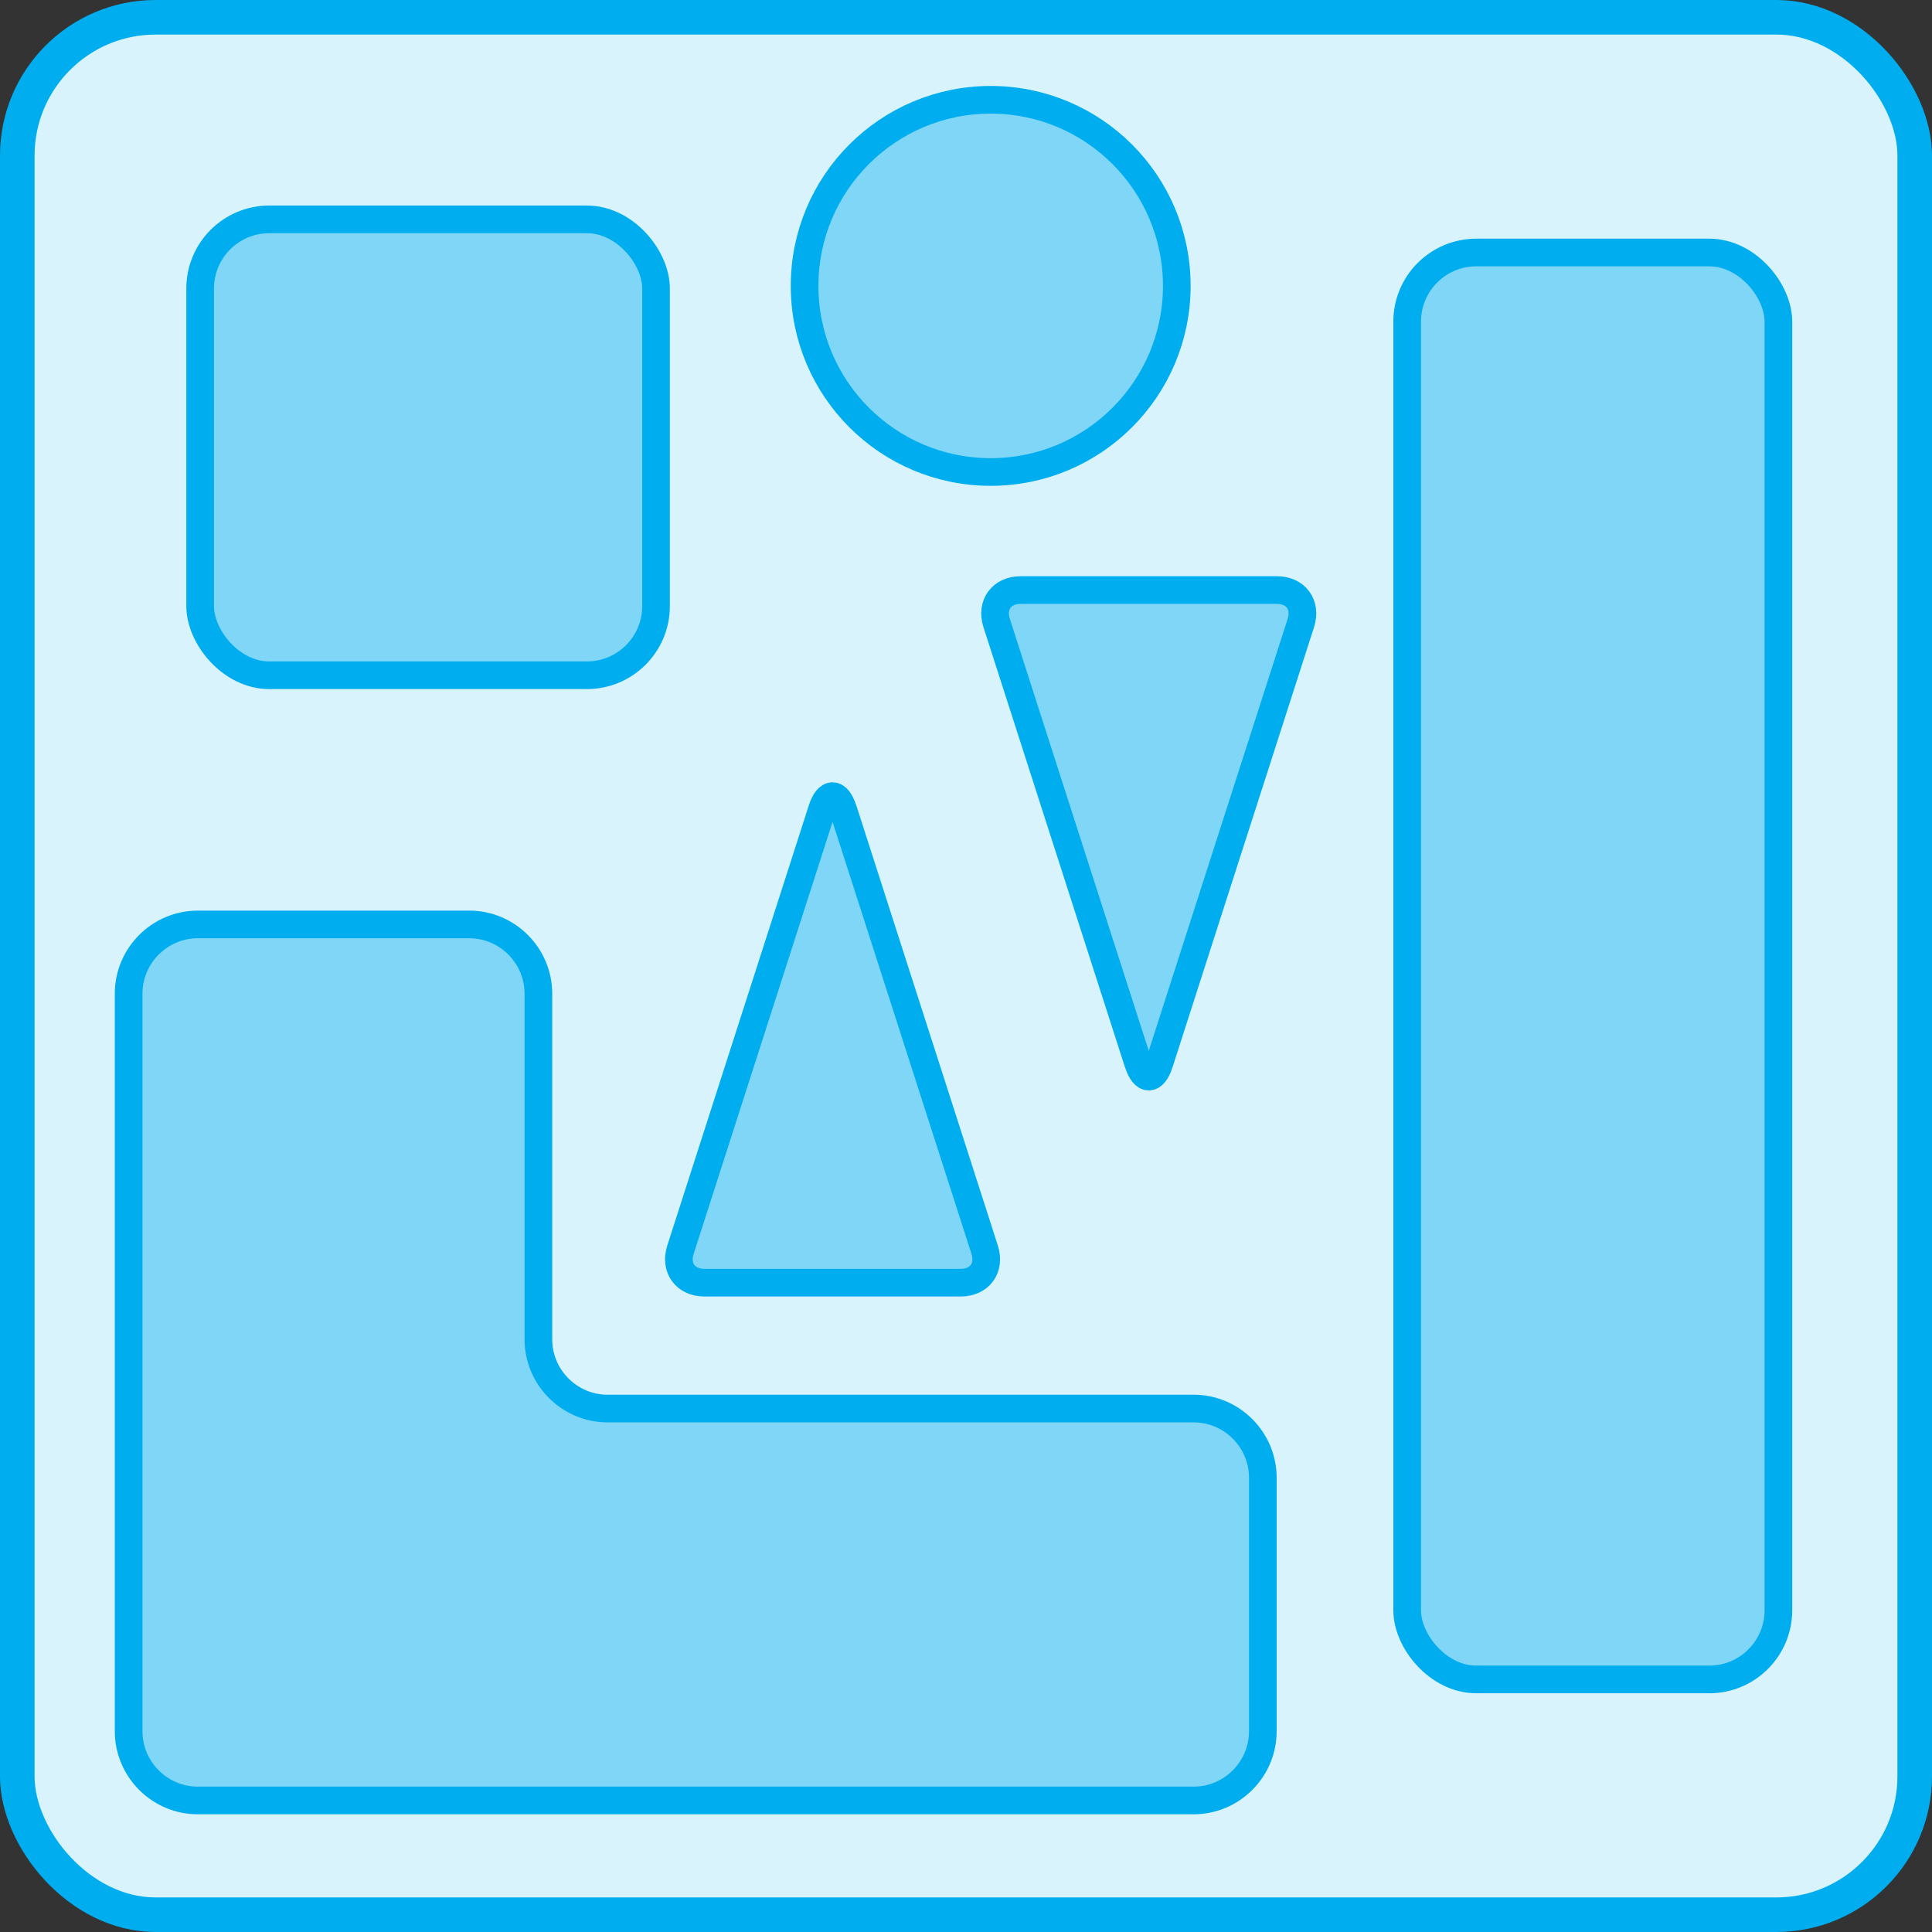
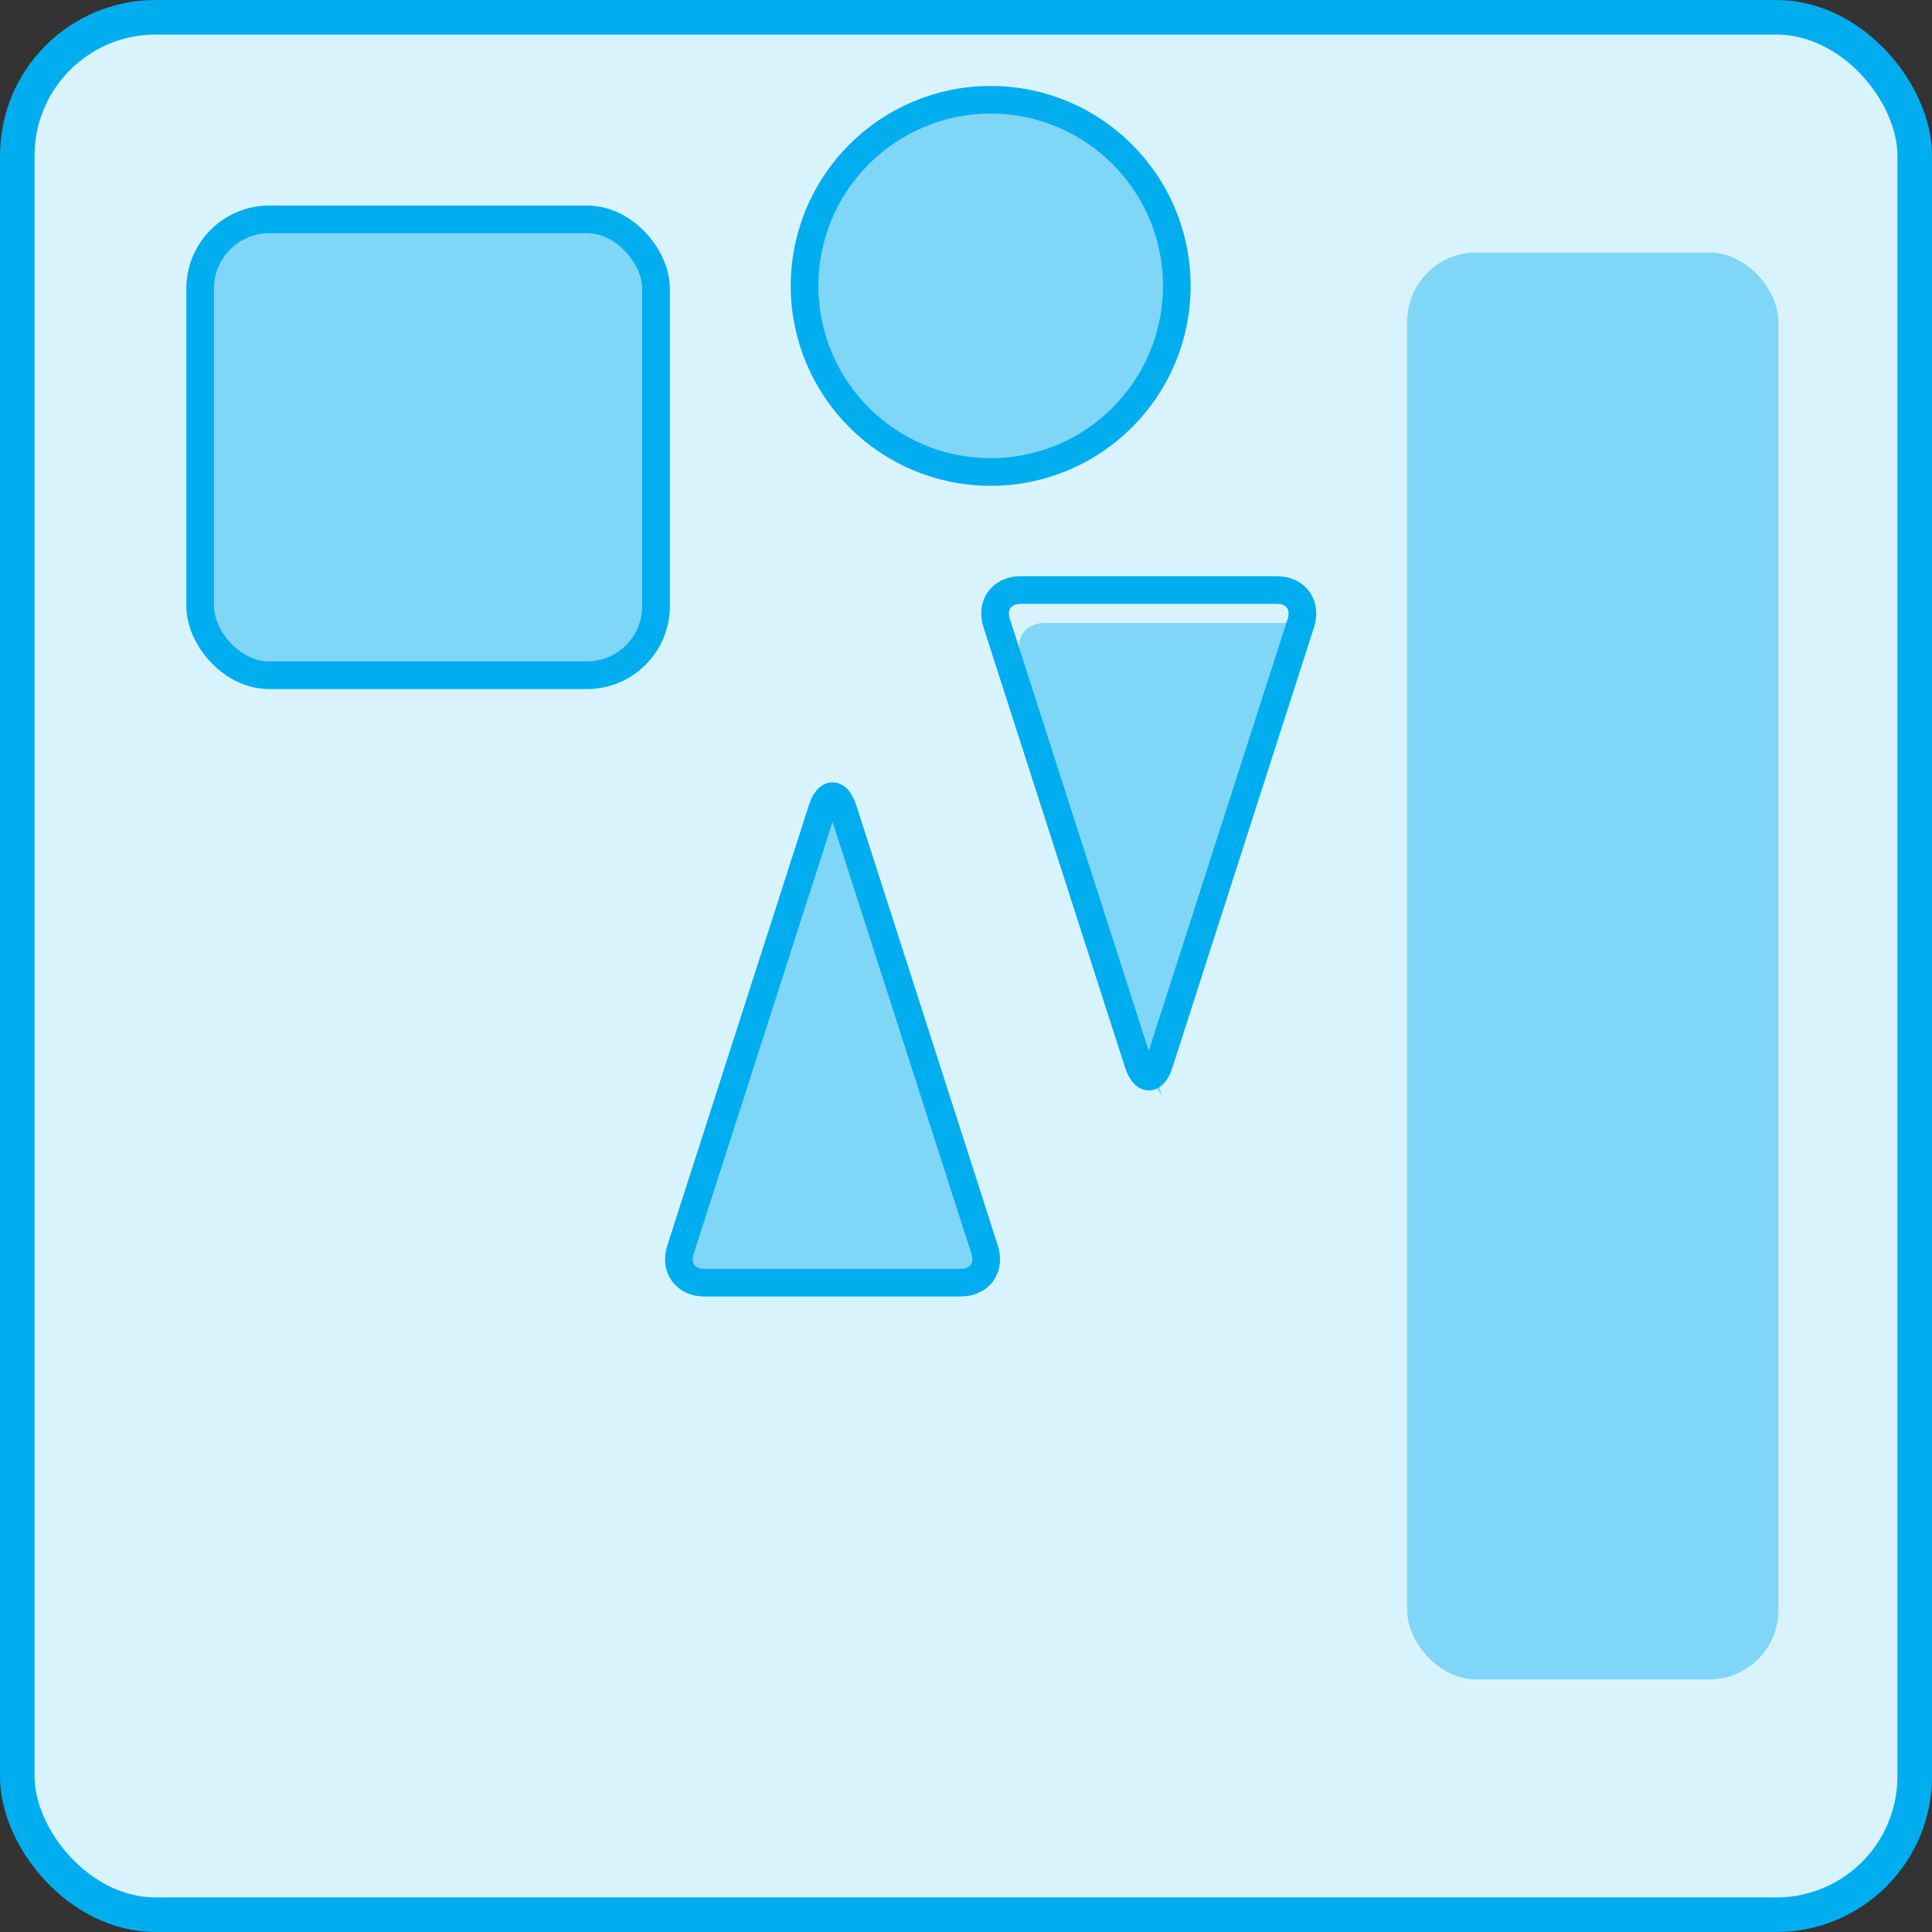
<svg xmlns="http://www.w3.org/2000/svg" id="Layer_2" viewBox="0 0 279.36 279.36">
  <rect x="0" y="0" width="279.36" height="279.36" fill="#333333" stroke="none" />
  <defs>
    <style>.cls-1,.cls-2{fill:none;}.cls-1,.cls-2,.cls-3{stroke:#00aeef;stroke-linecap:round;stroke-linejoin:round;}.cls-1,.cls-3{stroke-width:4px;}.cls-2{stroke-width:5px;}.cls-4{fill:#d9f3fd;}.cls-5,.cls-3{fill:#80d6f7;}</style>
  </defs>
  <g id="Layer_1-2">
    <rect class="cls-4" x="2.5" y="2.5" width="274.36" height="274.36" rx="20" ry="20" />
    <rect class="cls-2" x="2.5" y="2.5" width="274.36" height="274.36" rx="20" ry="20" />
    <rect class="cls-5" x="28.94" y="31.72" width="65.92" height="65.92" rx="10" ry="10" />
    <rect class="cls-1" x="28.94" y="31.72" width="65.92" height="65.92" rx="10" ry="10" />
    <rect class="cls-5" x="203.47" y="36.51" width="53.68" height="206.33" rx="10" ry="10" />
-     <rect class="cls-1" x="203.47" y="36.51" width="53.68" height="206.33" rx="10" ry="10" />
    <circle class="cls-3" cx="143.25" cy="41.34" r="26.91" />
    <path class="cls-5" d="M121.91,117.08c-.84-2.62-2.22-2.62-3.06,0l-20.46,63.63c-.84,2.62.72,4.76,3.47,4.76h37.05c2.75,0,4.31-2.14,3.47-4.76l-20.46-63.63Z" />
    <path class="cls-1" d="M121.91,117.08c-.84-2.62-2.22-2.62-3.06,0l-20.46,63.63c-.84,2.62.72,4.76,3.47,4.76h37.05c2.75,0,4.31-2.14,3.47-4.76l-20.46-63.63Z" />
-     <path class="cls-5" d="M164.58,153.71c.84,2.62,2.22,2.62,3.06,0l20.46-63.63c.84-2.62-.72-4.76-3.47-4.76h-37.05c-2.75,0-4.31,2.14-3.47,4.76l20.46,63.63Z" />
+     <path class="cls-5" d="M164.58,153.71c.84,2.62,2.22,2.62,3.06,0l20.46-63.63h-37.05c-2.75,0-4.31,2.14-3.47,4.76l20.46,63.63Z" />
    <path class="cls-1" d="M164.58,153.71c.84,2.62,2.22,2.62,3.06,0l20.46-63.63c.84-2.62-.72-4.76-3.47-4.76h-37.05c-2.75,0-4.31,2.14-3.47,4.76l20.46,63.63Z" />
-     <path class="cls-5" d="M172.6,260.34c5.5,0,10-4.5,10-10v-36.67c0-5.5-4.5-10-10-10h-84.75c-5.5,0-10-4.5-10-10v-50c0-5.5-4.5-10-10-10H28.6c-5.5,0-10,4.5-10,10v106.67c0,5.5,4.5,10,10,10h144Z" />
-     <path class="cls-1" d="M172.6,260.34c5.5,0,10-4.5,10-10v-36.67c0-5.5-4.5-10-10-10h-84.75c-5.5,0-10-4.5-10-10v-50c0-5.5-4.5-10-10-10H28.6c-5.5,0-10,4.5-10,10v106.67c0,5.5,4.5,10,10,10h144Z" />
  </g>
</svg>